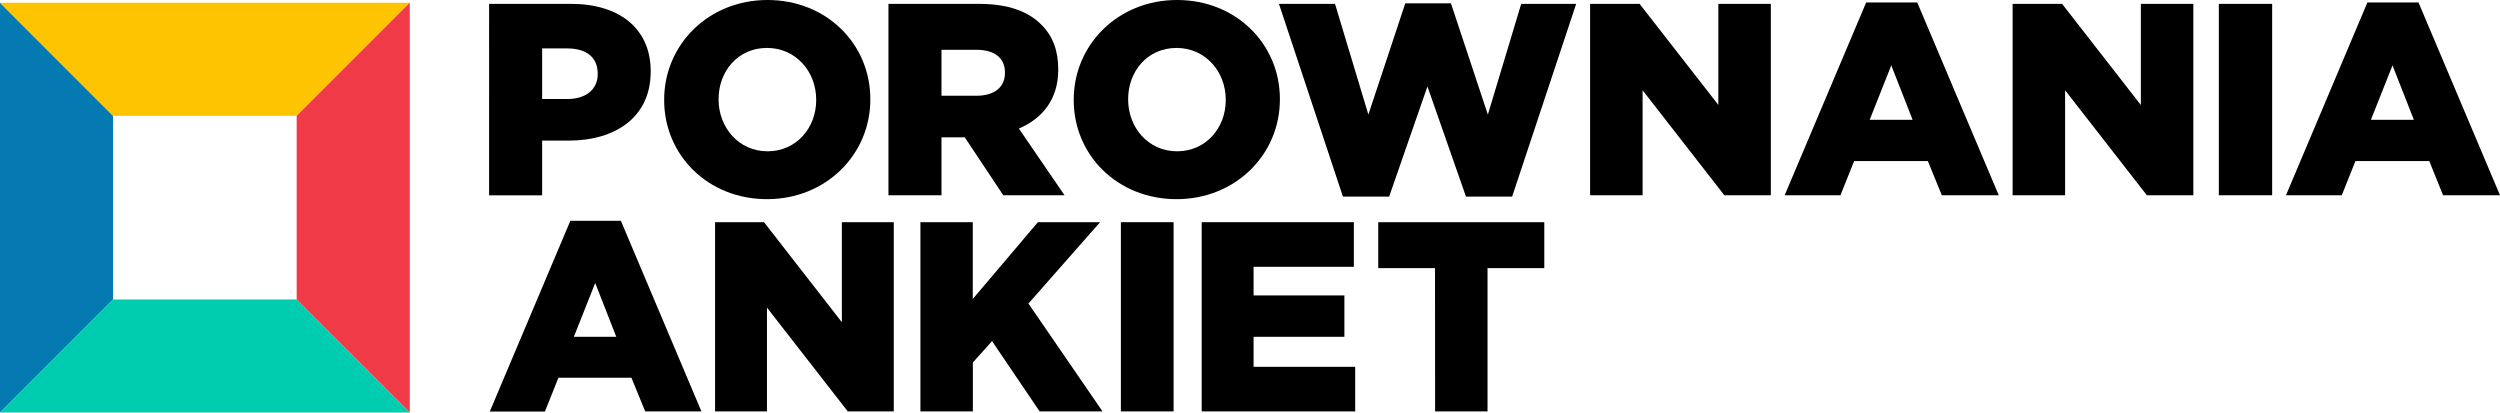
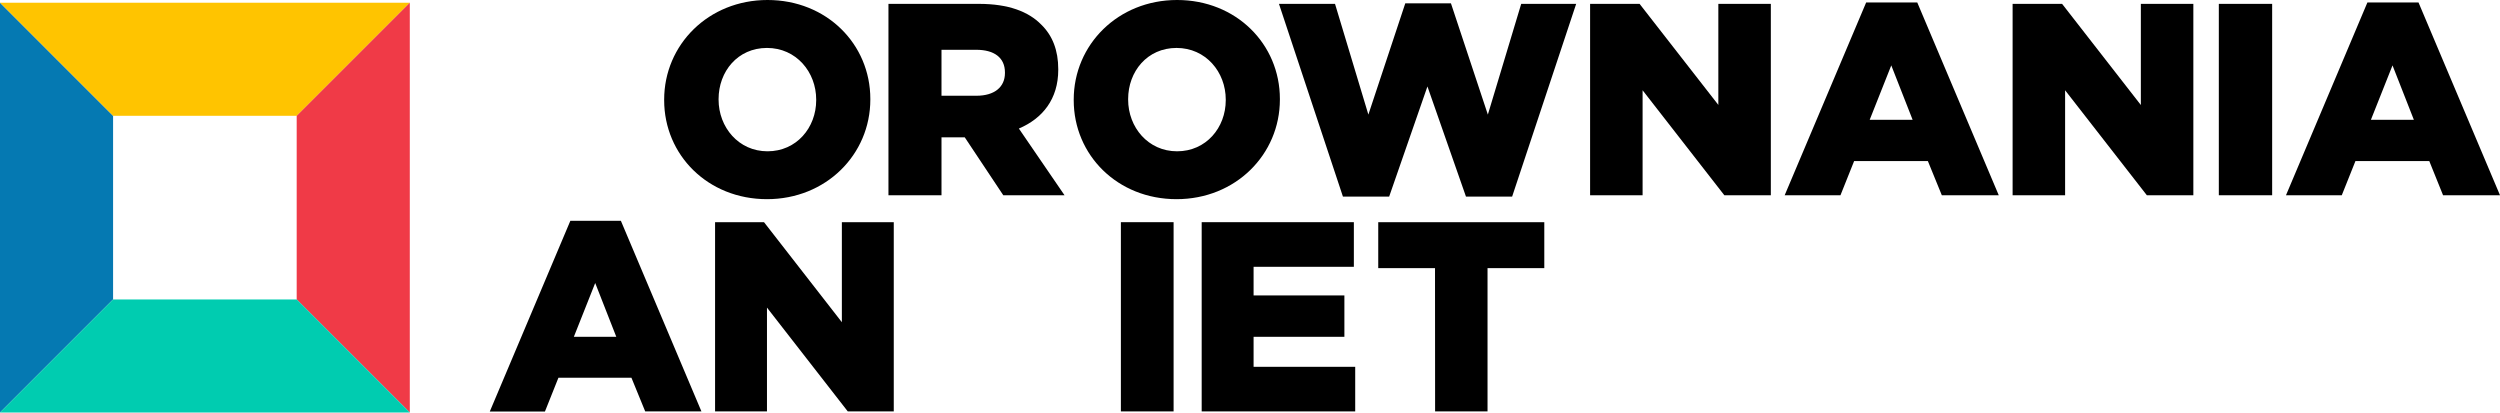
<svg xmlns="http://www.w3.org/2000/svg" id="a" viewBox="0 0 1053.88 173.9">
  <defs>
    <style>.b{fill:#00ccb0;}.c{fill:#f03a47;}.d{fill:#ffc400;}.e{fill:#0579b2;}</style>
  </defs>
  <polygon class="e" points="0 1.14 0 48.82 0 126.23 0 173.9 23.83 150.06 47.67 126.23 47.67 48.82 23.83 24.98 0 1.14" />
  <polygon class="d" points="0 1.14 23.83 24.98 47.67 48.82 125.08 48.82 148.92 24.98 172.75 1.14 0 1.14" />
  <polygon class="c" points="172.75 1.14 148.91 24.98 125.07 48.82 125.07 126.23 148.91 150.06 172.75 173.9 172.75 1.14" />
  <polygon class="b" points="47.67 126.23 23.83 150.06 0 173.9 47.67 173.9 125.08 173.9 172.75 173.9 148.92 150.06 125.08 126.23 47.67 126.23" />
-   <path d="M206.18,1.63h34.58c20.4,0,33.54,10.49,33.54,28.35v.25c0,19-14.63,29.05-34.69,29.05h-11.07v23.05h-22.36V1.63Zm33,40.11c7.95,0,12.79-4.15,12.79-10.49v-.23c0-6.92-4.84-10.61-12.91-10.61h-10.52v21.33h10.64Z" />
  <path d="M279.98,42.23v-.23c0-23.17,18.68-42,43.57-42s43.34,18.56,43.34,41.73v.23c0,23.17-18.67,42-43.57,42s-43.34-18.59-43.34-41.73Zm64.09,0v-.23c0-11.64-8.41-21.79-20.75-21.79s-20.4,9.92-20.4,21.56v.23c0,11.64,8.42,21.78,20.63,21.78s20.52-9.94,20.52-21.55Z" />
  <path d="M374.53,1.63h38.15c12.34,0,20.87,3.22,26.28,8.76,4.73,4.61,7.15,10.83,7.15,18.78v.24c0,12.33-6.57,20.51-16.6,24.78l19.25,28.12h-25.82l-16.25-24.43h-9.8v24.43h-22.36V1.63Zm37.11,38.73c7.61,0,12-3.69,12-9.57v-.23c0-6.34-4.61-9.57-12.1-9.57h-14.65v19.37h14.75Z" />
  <path d="M452.63,42.23v-.23c0-23.17,18.68-42,43.57-42s43.34,18.56,43.34,41.73v.23c0,23.17-18.67,42-43.57,42s-43.34-18.59-43.34-41.73Zm64.09,0v-.23c0-11.64-8.41-21.79-20.75-21.79s-20.4,9.92-20.4,21.56v.23c0,11.64,8.41,21.78,20.63,21.78s20.52-9.94,20.52-21.55Z" />
  <path d="M539.15,1.63h23.63l14.06,46.68,15.56-46.91h19.25l15.56,46.91,14.06-46.68h23.17l-27,81.26h-19.45l-16.25-46.45-16.14,46.45h-19.48L539.15,1.63Z" />
  <path d="M670.31,1.63h20.86l33.2,42.6V1.63h22.13V82.31h-19.6l-34.46-44.26v44.26h-22.13V1.63Z" />
  <path d="M786.68,1.05h21.55l34.35,81.26h-24l-5.88-14.41h-31.09l-5.76,14.41h-23.52L786.68,1.05Zm19.59,49.45l-9-22.94-9.1,22.94h18.1Z" />
  <path d="M848.42,1.63h20.86l33.2,42.64V1.63h22.13V82.31h-19.6l-34.46-44.26v44.26h-22.13V1.63Z" />
  <path d="M935.35,1.63h22.48V82.31h-22.48V1.63Z" />
  <path d="M997.98,1.05h21.55l34.35,81.26h-24l-5.81-14.41h-31.13l-5.76,14.41h-23.52L997.98,1.05Zm19.59,49.45l-9-22.94-9.11,22.94h18.11Z" />
  <path d="M240.43,93.09h21.31l33.95,80.34h-23.7l-5.81-14.2h-30.77l-5.69,14.25h-23.25l33.96-80.39Zm19.37,48.89l-8.89-22.68-9,22.68h17.89Z" />
  <path d="M301.44,93.66h20.63l32.82,42.17v-42.17h21.88v79.77h-19.39l-34.06-43.76v43.76h-21.88V93.66Z" />
-   <path d="M388,93.66h22.07v32.37l27.46-32.37h26.21l-30.2,34.3,31.23,45.47h-26.51l-20.06-29.63-8.09,9v20.63h-22.11V93.66Z" />
  <path d="M472.51,93.66h22.22v79.77h-22.22V93.66Z" />
  <path d="M506.57,93.66h64.15v18.81h-42.27v12.07h38.28v17.44h-38.28v12.65h42.84v18.8h-64.72V93.66Z" />
  <path d="M604.93,113.04h-23.93v-19.38h70v19.38h-23.93v60.39h-22.1l-.04-60.39Z" />
</svg>